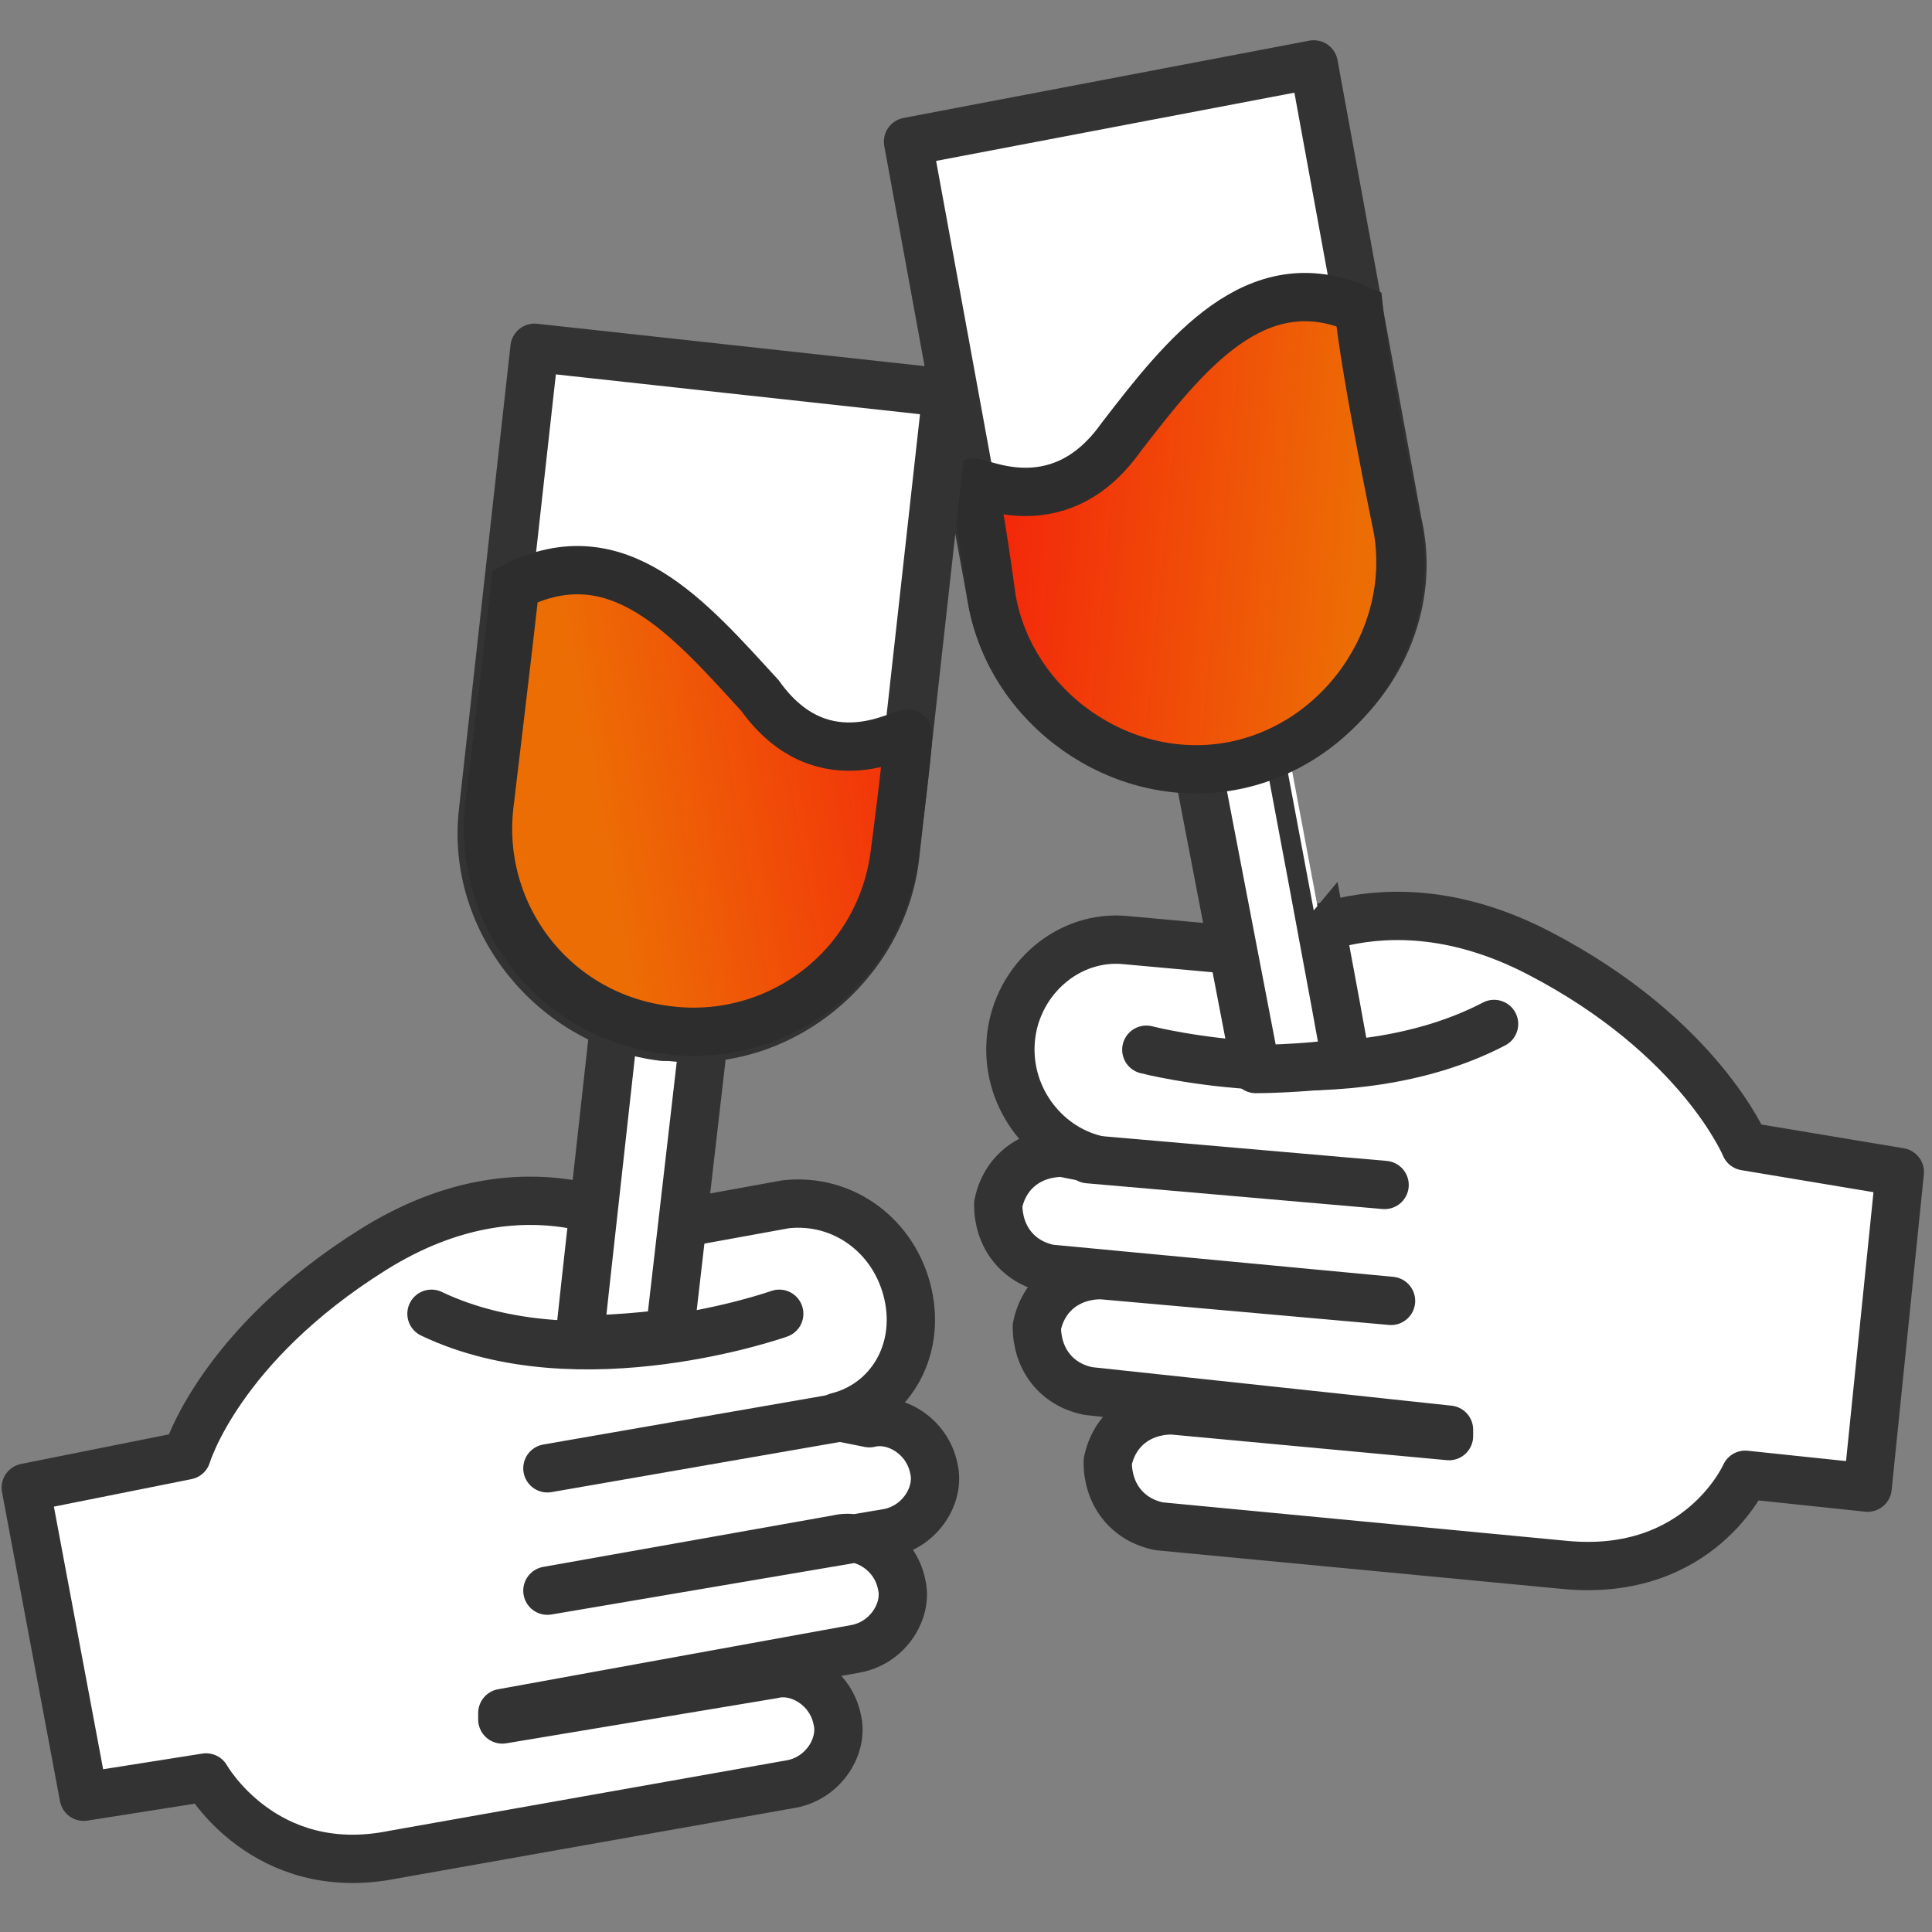
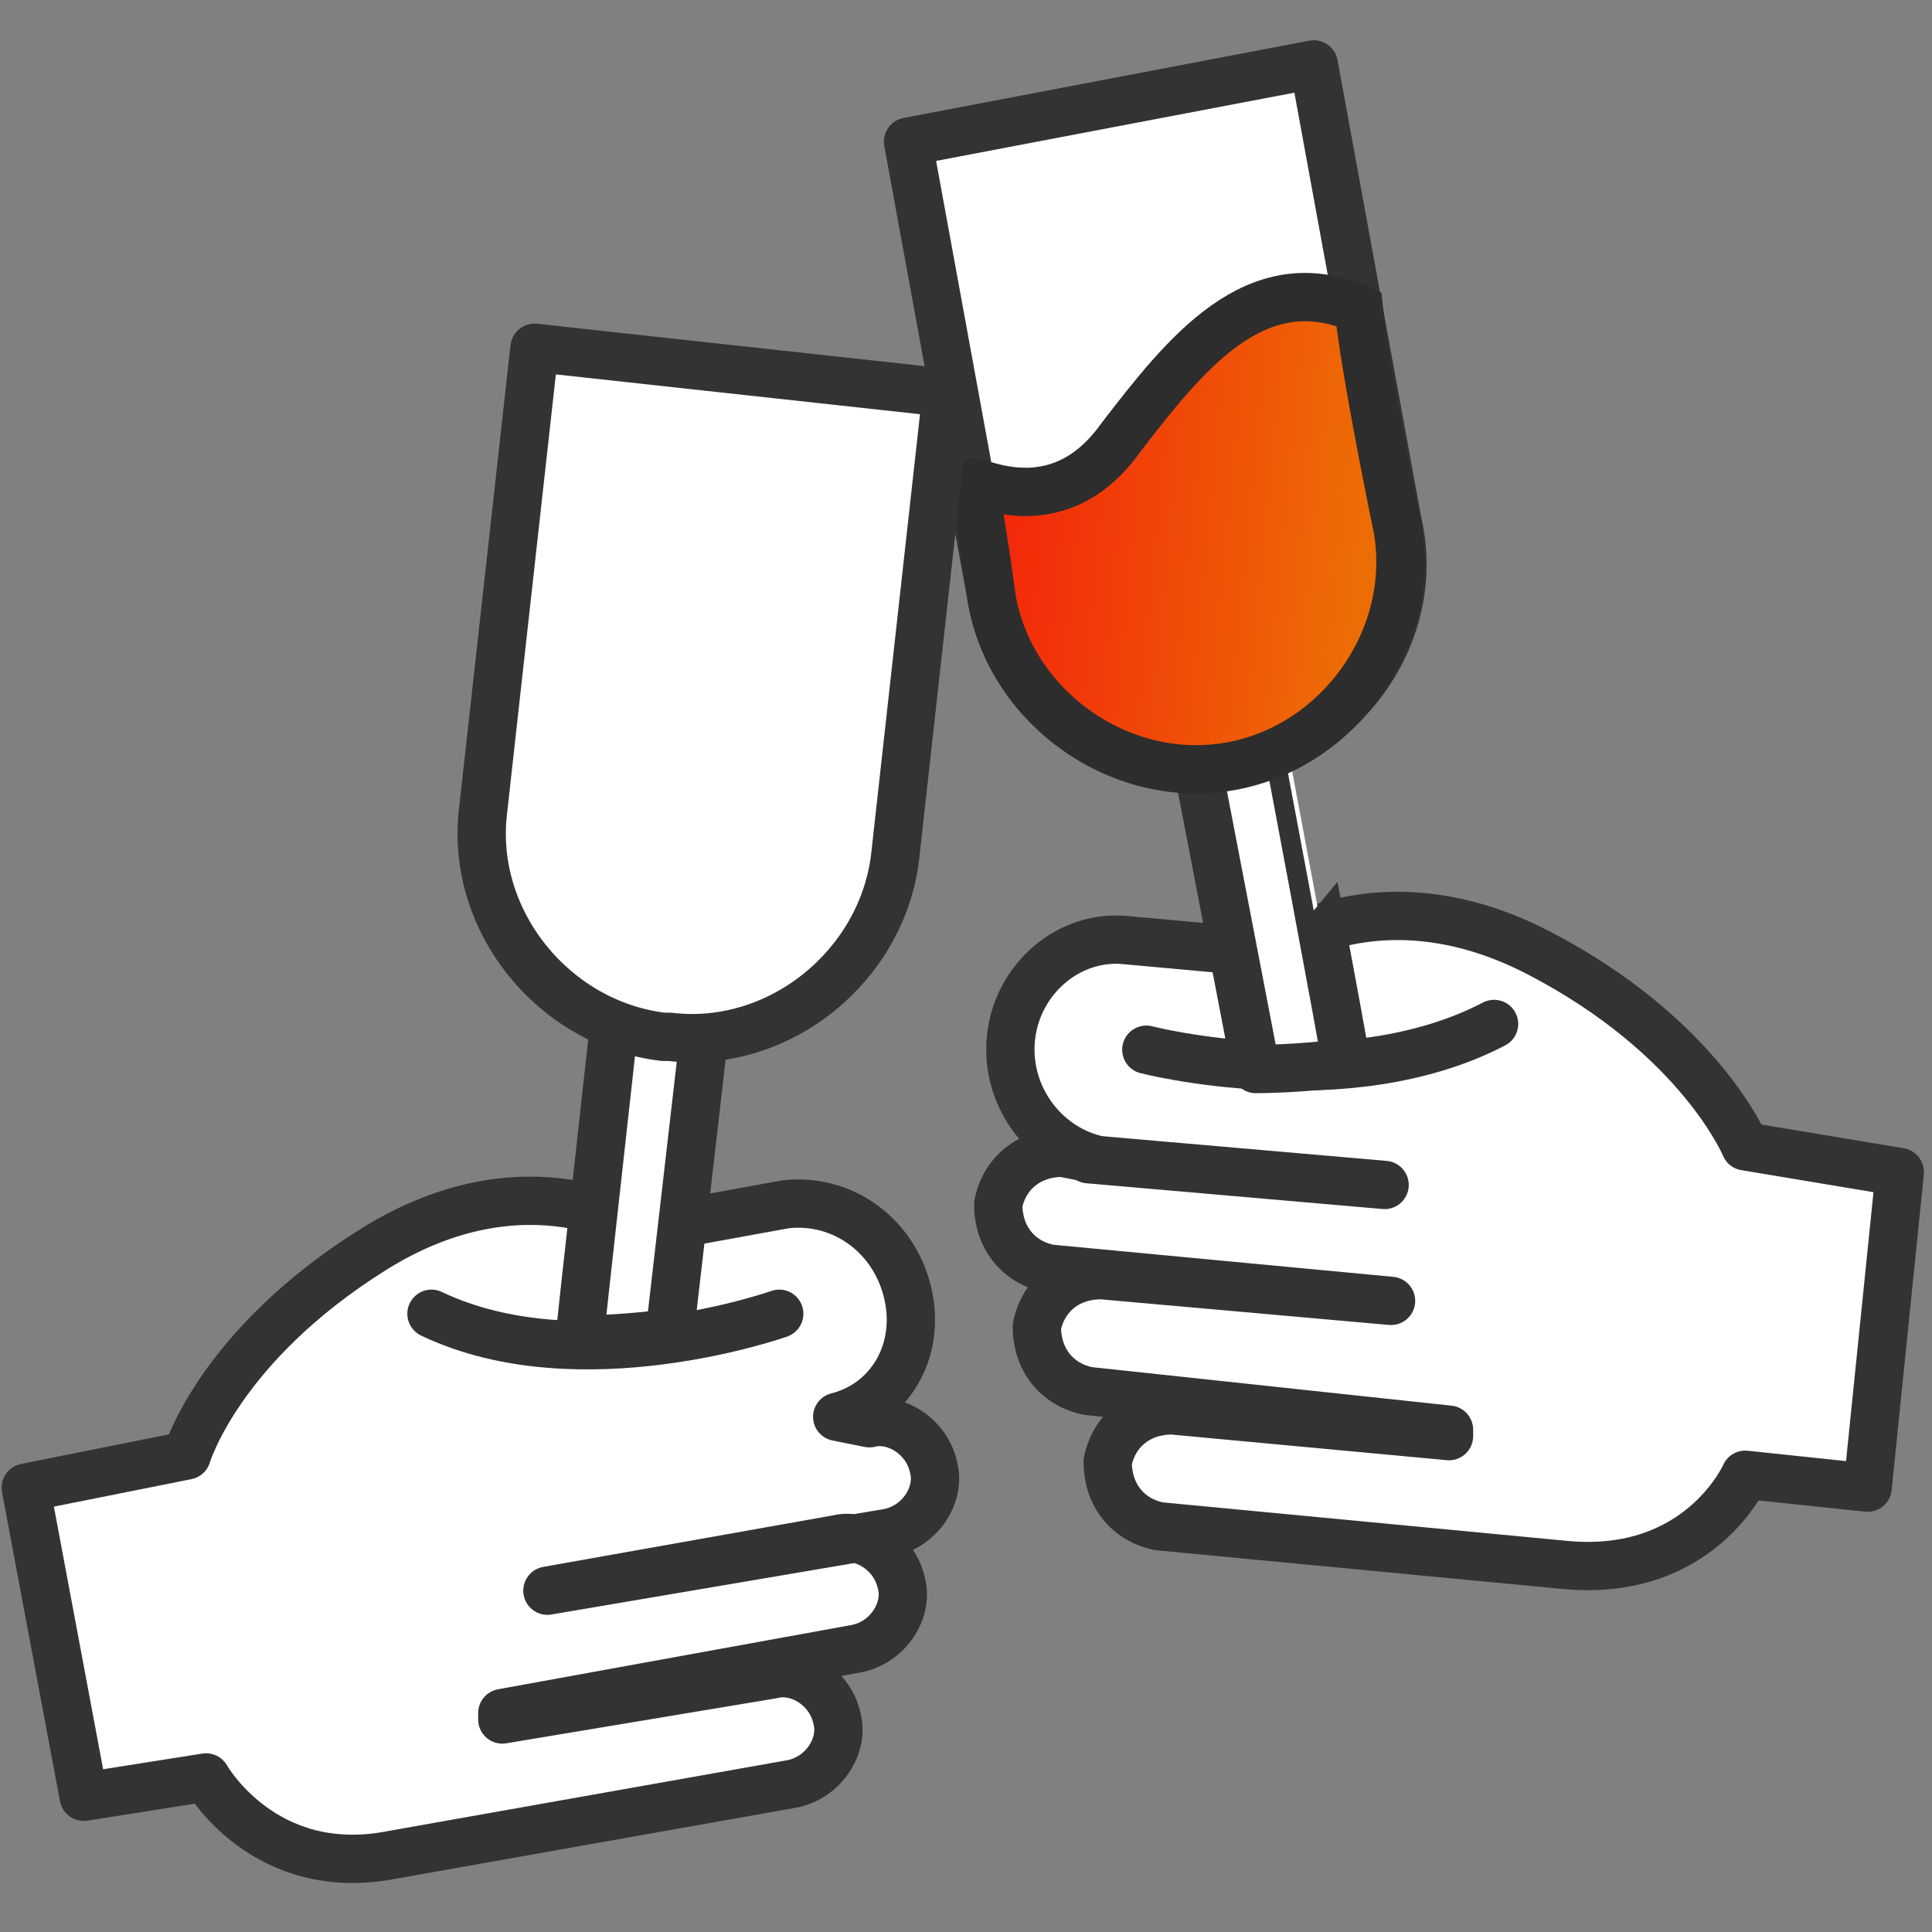
<svg xmlns="http://www.w3.org/2000/svg" version="1.1" id="Layer_1" x="0px" y="0px" viewBox="0 0 30 30" style="enable-background:new 0 0 30 30;" xml:space="preserve">
  <rect x="0" y="0" width="30" height="30" fill="#808080" stroke="none" />
  <style type="text/css">
	.st0{fill:#FFFFFF;stroke:#333333;stroke-width:0.75;stroke-linecap:round;stroke-linejoin:round;stroke-miterlimit:10;}
	.st1{fill:url(#SVGID_1_);stroke:#2D2D2D;stroke-width:0.75;stroke-miterlimit:10;}
	
		.st2{fill:url(#SVGID_00000109018511644811388900000016826278224980614287_);stroke:#2D2D2D;stroke-width:0.75;stroke-miterlimit:10;}
</style>
  <path class="st0" d="M27.1,17.8c0,0-0.7-1.7-3.2-3c-2.5-1.3-4.2,0-4.2,0s0,0,0,0l-2.2-0.2c-0.9-0.1-1.7,0.6-1.8,1.5  C15.6,17,16.2,17.8,17,18l-0.5-0.1c-0.5,0-0.9,0.3-1,0.8c0,0.5,0.3,0.9,0.8,1l5.3,0.5c0,0,0,0,0,0l-4.5-0.4c-0.5,0-0.9,0.3-1,0.8  l0,0c0,0.5,0.3,0.9,0.8,1l5.6,0.6c0,0,0,0,0,0.1l-4.3-0.4c-0.5,0-0.9,0.3-1,0.8l0,0c0,0.5,0.3,0.9,0.8,1l6.3,0.6  c2.1,0.2,2.8-1.4,2.8-1.4l1.9,0.2l0.5-4.9L27.1,17.8z" />
  <line class="st0" x1="21.5" y1="18.4" x2="16.9" y2="18" />
  <path class="st0" d="M17.8,16.3c0,0,3.1,0.8,5.4-0.4" />
  <path class="st0" d="M20.9,16.5c-0.7,0.1-1.4,0.1-1.4,0.1l-1-5.2l1.4-0.3C19.9,11.1,20.9,16.4,20.9,16.5z" />
  <path class="st0" d="M20.4,1l-6.3,1.2l1.3,7.1c0.3,1.7,2,2.9,3.7,2.5l0.1,0c1.7-0.3,2.9-2,2.5-3.7L20.4,1z" />
  <linearGradient id="SVGID_1_" gradientUnits="userSpaceOnUse" x1="14.62" y1="8.852" x2="21.418" y2="8.852" gradientTransform="matrix(0.995 9.821349e-02 -9.821349e-02 0.995 1.388 -2.425)">
    <stop offset="0" style="stop-color:#F4210B" />
    <stop offset="0.898" style="stop-color:#ED6D05" />
  </linearGradient>
  <path class="st1" d="M15.1,7.5c0.1,0.3,0.3,1.8,0.3,1.8c0.3,1.7,2,2.9,3.7,2.6l0,0c1.7-0.3,2.9-2,2.6-3.7c0,0-0.5-2.4-0.6-3.4  c-1.6-0.7-2.7,0.7-3.7,2C16.4,8.2,15.1,7.4,15.1,7.5z" />
  <path class="st0" d="M0.4,23.1l0.9,4.8l1.9-0.3c0,0,0.9,1.6,2.9,1.2l6.2-1.1c0.5-0.1,0.8-0.6,0.7-1l0,0c-0.1-0.5-0.6-0.8-1-0.7  l-4.2,0.7c0,0,0,0,0-0.1l5.5-1c0.5-0.1,0.8-0.6,0.7-1l0,0c-0.1-0.5-0.6-0.8-1-0.7l-4.5,0.8c0,0,0,0,0,0l5.3-0.9  c0.5-0.1,0.8-0.6,0.7-1c-0.1-0.5-0.6-0.8-1-0.7L13,22c0.8-0.2,1.3-1,1.1-1.9c-0.2-0.9-1-1.5-1.9-1.4L10,19.1c0,0,0,0,0,0  s-1.8-1.2-4.2,0.3s-2.9,3.2-2.9,3.2L0.4,23.1z" />
-   <line class="st0" x1="8.5" y1="22.8" x2="13.1" y2="22" />
  <path class="st0" d="M12.1,20.4c0,0-3.1,1.1-5.4,0" />
  <path class="st0" d="M9,20.8c0.7,0,1.4-0.1,1.4-0.1l0.6-5.2l-1.4-0.2C9.6,15.4,9,20.7,9,20.8z" />
  <path class="st0" d="M8.3,5.4l6.4,0.7l-0.8,7.2c-0.2,1.7-1.8,3-3.5,2.8l-0.1,0c-1.7-0.2-3-1.8-2.8-3.5L8.3,5.4z" />
  <linearGradient id="SVGID_00000104708465936242328610000004893677159412894375_" gradientUnits="userSpaceOnUse" x1="-4377.899" y1="337.196" x2="-4371.102" y2="337.196" gradientTransform="matrix(-0.985 0.174 0.174 0.985 -4355.752 440.567)">
    <stop offset="0" style="stop-color:#F4210B" />
    <stop offset="0.898" style="stop-color:#ED6D05" />
  </linearGradient>
-   <path style="fill:url(#SVGID_00000104708465936242328610000004893677159412894375_);stroke:#2D2D2D;stroke-width:0.75;stroke-miterlimit:10;" d="  M14.1,11.4c0,0.3-0.2,1.8-0.2,1.8c-0.2,1.8-1.8,3-3.5,2.8h0c-1.8-0.2-3-1.8-2.8-3.5c0,0,0.3-2.5,0.4-3.4c1.6-0.8,2.7,0.5,3.8,1.7  C12.8,12.2,14.1,11.3,14.1,11.4z" />
</svg>